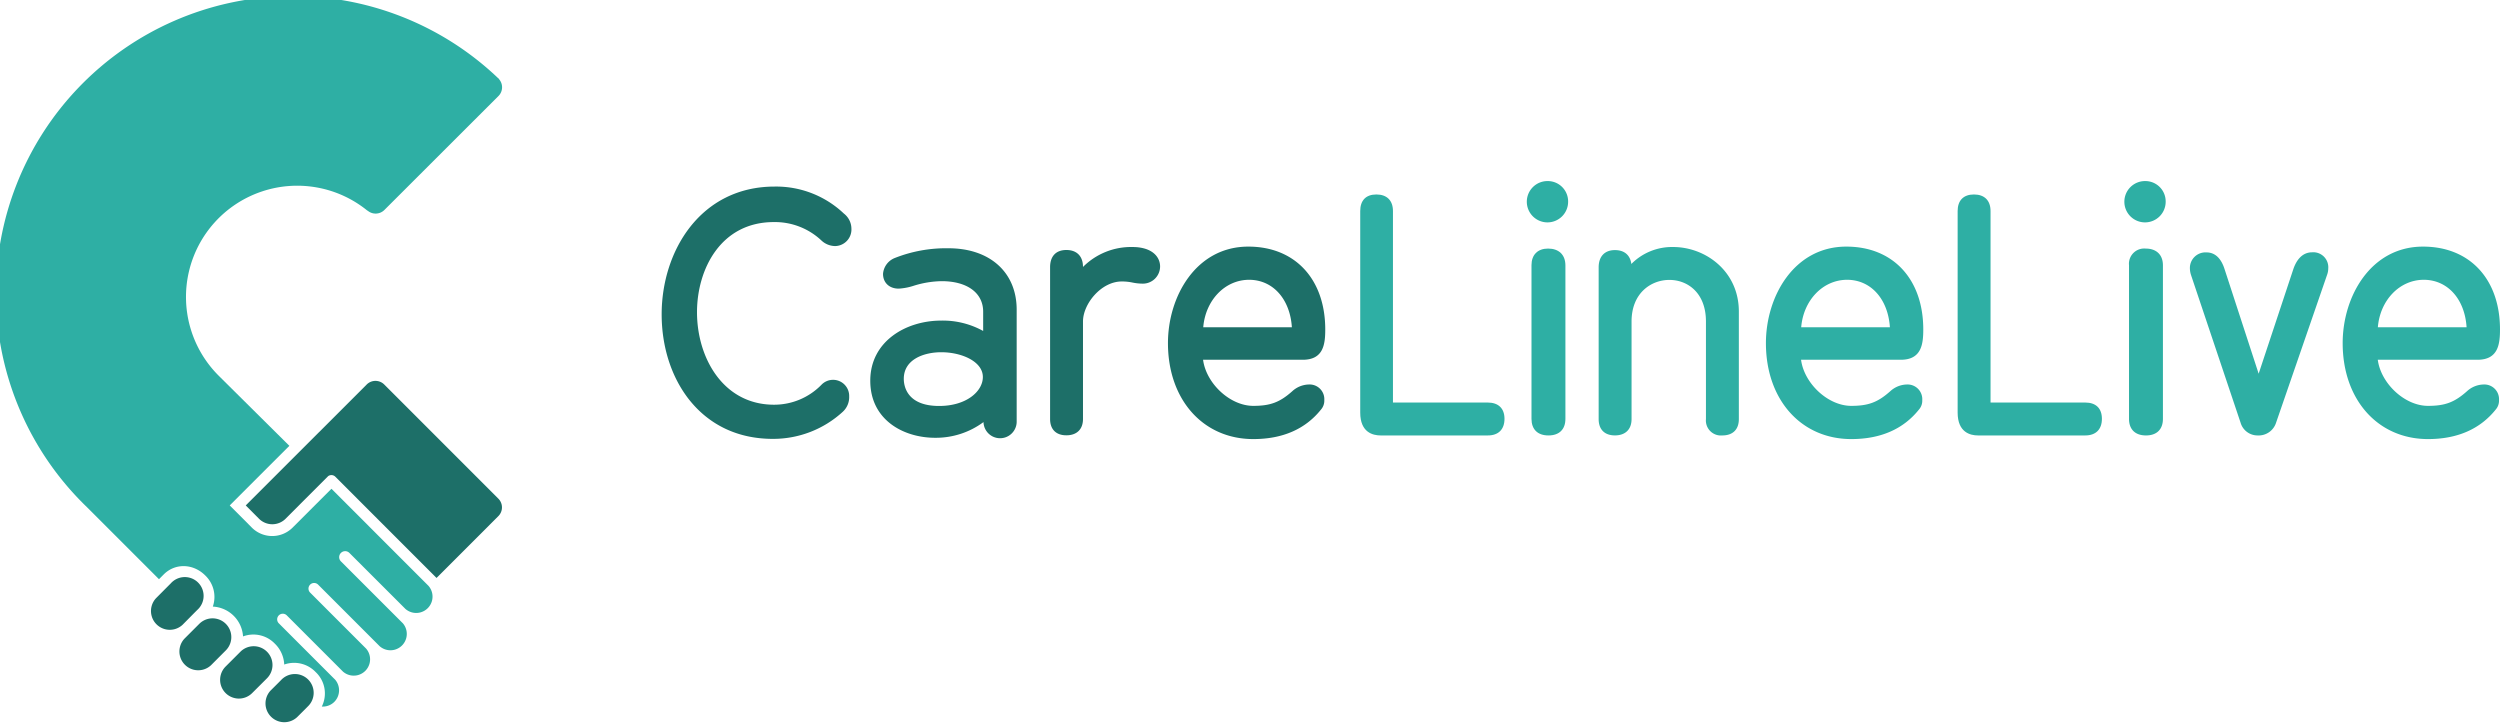
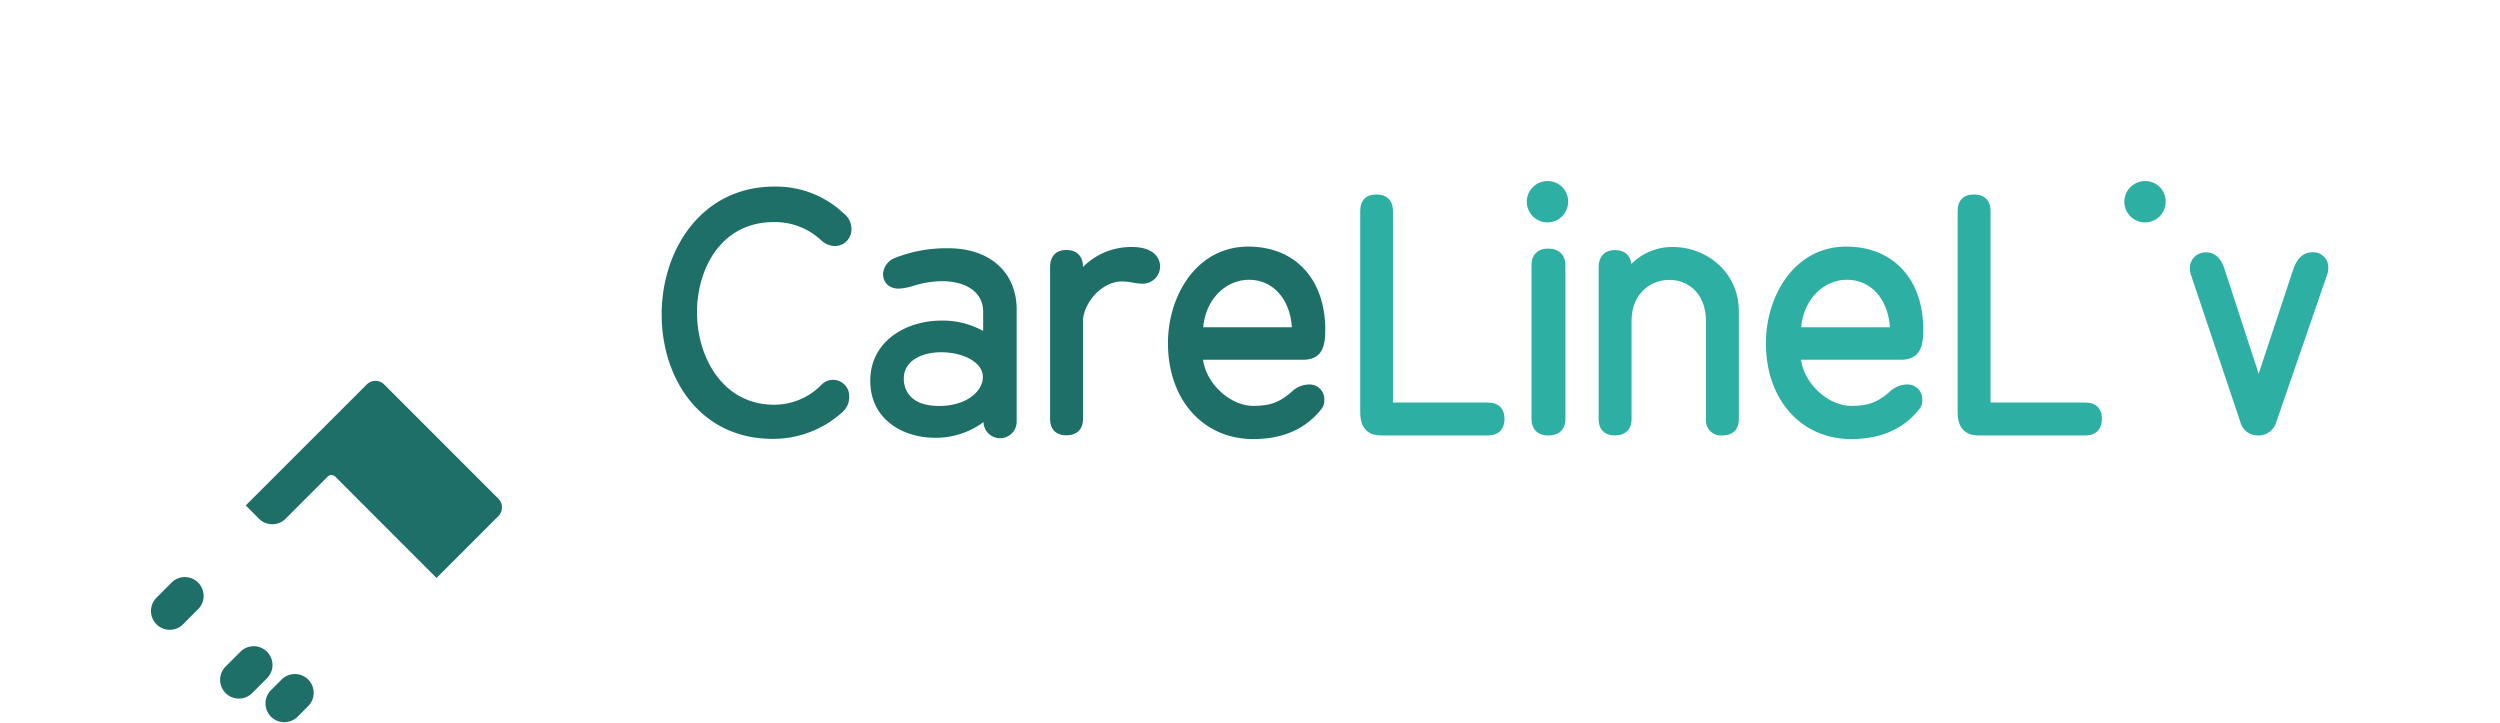
<svg xmlns="http://www.w3.org/2000/svg" viewBox="0 0 737.01 213.04">
  <path d="m57.38 180.59.78-.78a5.54 5.54 0 1 0 -7.83-7.81l-.78.78-3.55 3.57a5.54 5.54 0 0 0 7.83 7.83z" fill="#1d6f68" />
-   <path d="m66.57 191.74a5.53 5.53 0 1 0 -7.82-7.83l-.78.78-3.59 3.59a5.54 5.54 0 0 0 7.83 7.83l3.59-3.6z" fill="#1d6f68" />
  <path d="m78.71 192.13a5.54 5.54 0 0 0 -7.83 0l-.77.77-3.6 3.6a5.53 5.53 0 0 0 7.83 7.82l3.6-3.59.77-.77a5.54 5.54 0 0 0 0-7.83z" fill="#1d6f68" />
  <path d="m82.88 200.47-.77.78-2.35 2.34a5.54 5.54 0 0 0 7.83 7.83l2.35-2.34.77-.78a5.54 5.54 0 1 0 -7.83-7.83z" fill="#1d6f68" />
  <path d="m101.77 119.69 6.34-6.34a3.66 3.66 0 0 1 5.16 0l33.64 33.65a3.64 3.64 0 0 1 0 5.16l-18.22 18.22-29.83-29.84a1.65 1.65 0 0 0 -2.11-.18l-8.2 8.2-.77.78-3.59 3.59a5.54 5.54 0 0 1 -7.83 0l-3.91-3.93z" fill="#1d6f68" />
-   <path d="m146.94 28.32a3.64 3.64 0 0 0 .21-4.94v-.05a87.59 87.59 0 0 0 -121.5 126.2l21.22 21.22 1.39-1.4c3.46-3.46 8.78-3.17 12.24.29a8.75 8.75 0 0 1 2.24 9.19 9.39 9.39 0 0 1 8.91 8.79 8.75 8.75 0 0 1 9.4 2.16 9.11 9.11 0 0 1 2.74 6.13 8.77 8.77 0 0 1 9.27 2.22 8.65 8.65 0 0 1 1.81 10.16 4.76 4.76 0 0 0 3.68-1.37 4.84 4.84 0 0 0 .2-6.61l-.22-.21-11-11-5.28-5.29a1.66 1.66 0 1 1 2.35-2.34l16.52 16.53a4.82 4.82 0 0 0 6.8-6.8l-.21-.21-11-11-5.28-5.29a1.66 1.66 0 1 1 2.35-2.35l18.16 18.17a4.82 4.82 0 0 0 6.8-6.8l-.23-.22-5-5-13-13a1.66 1.66 0 1 1 2.49-2.5l16.53 16.52a4.82 4.82 0 0 0 6.8-6.8l-.21-.21-11-11-17.4-17.42-6.54 6.53-5 5a8.51 8.51 0 0 1 -12.18-.33l-6.27-6.29 6-6 5-5 6.58-6.57-20.9-20.73a32.79 32.79 0 0 1 43.9-48.6h.07a3.65 3.65 0 0 0 4.94-.2z" fill="#2eafa4" />
  <path d="m228.11 65.47a20 20 0 0 1 14.16 5.53 6 6 0 0 0 3.9 1.54 4.89 4.89 0 0 0 4.83-5.18 5.68 5.68 0 0 0 -2.22-4.4 29 29 0 0 0 -20.4-7.96c-21.87 0-33.32 19-33.32 37.66 0 9.61 2.88 18.55 8.12 25.18 6 7.55 14.49 11.54 24.65 11.54a30.33 30.33 0 0 0 20.64-8 5.84 5.84 0 0 0 1.87-4.51 4.75 4.75 0 0 0 -8.16-3.45 19.46 19.46 0 0 1 -14 5.89c-14.91 0-22.7-13.73-22.7-27.29.02-12.79 7.09-26.55 22.63-26.55z" fill="#1d6f68" />
  <path d="m279.61 73.19a41 41 0 0 0 -15.8 2.86 5.49 5.49 0 0 0 -3.49 4.69c0 2.6 1.85 4.35 4.62 4.35a17.42 17.42 0 0 0 4.46-.86 29 29 0 0 1 8.19-1.34c7.55 0 12.25 3.46 12.25 9v5.68a24.59 24.59 0 0 0 -12.34-3.06c-10.41 0-20.94 6.09-20.94 17.73s9.9 16.82 19.1 16.82a23.58 23.58 0 0 0 14.28-4.63 4.89 4.89 0 0 0 9.78-.26v-32.88c0-11-7.89-18.1-20.11-18.1zm-2.75 46.49c-9.67 0-10.42-6.08-10.42-8 0-5.79 6-7.84 11.06-7.84 6 0 12.25 2.73 12.25 7.3 0 4.22-4.83 8.54-12.89 8.54z" fill="#1d6f68" />
  <path d="m333.81 72.82a20 20 0 0 0 -14.54 5.88c0-3.16-1.82-5-4.9-5s-4.8 1.85-4.8 5.08v44.74c0 3.06 1.75 4.81 4.8 4.81s4.9-1.75 4.9-4.81v-28.75c0-5.2 5.38-11.79 11.42-11.79a14.82 14.82 0 0 1 3.23.33 15.31 15.31 0 0 0 3 .31 5.08 5.08 0 0 0 5.08-5.08c0-2.64-2.14-5.72-8.19-5.72z" fill="#1d6f68" />
  <path d="m385.89 113.35a7.46 7.46 0 0 0 -4.94 2c-3.66 3.25-6.45 4.3-11.47 4.3-6.89 0-13.9-6.63-14.81-13.59h29.39c6.12 0 6.63-4.61 6.63-8.93 0-14.84-8.9-24.43-22.68-24.43-15.39 0-23.69 14.66-23.69 28.46 0 16.65 10.34 28.28 25.16 28.28 8.61 0 15.32-2.92 19.93-8.67a4 4 0 0 0 1-2.83 4.33 4.33 0 0 0 -4.52-4.59zm-5-16.87h-26.17c.65-7.94 6.37-14 13.56-14 7.02.04 12.03 5.71 12.57 14z" fill="#1d6f68" />
  <g fill="#2eafa4">
    <path d="m438.58 118.67h-27.93v-56.45c0-3.11-1.78-4.89-4.89-4.89s-4.76 1.78-4.76 4.89v59.42c0 5.86 3.76 6.73 6 6.73h31.63c3.11 0 4.9-1.78 4.9-4.9s-1.84-4.8-4.95-4.8z" />
    <path d="m456.2 53.38a6.09 6.09 0 1 0 6.09 6.09 6 6 0 0 0 -6.09-6.09z" />
    <path d="m456.38 73.28c-3.06 0-4.89 1.83-4.89 4.9v45.29c0 3.12 1.82 4.9 5 4.9s5-1.78 5-4.9v-45.29c-.03-3.07-1.93-4.9-5.11-4.9z" />
    <path d="m493.24 72.82a16.87 16.87 0 0 0 -12.31 5c-.34-2.61-2.06-4.09-4.84-4.09-3 0-4.8 1.85-4.8 5.08v44.74c0 3.06 1.75 4.81 4.8 4.81s4.9-1.75 4.9-4.81v-28.77c0-8.42 5.78-12.26 11.15-12.26s10.78 3.79 10.78 12.26v28.78a4.42 4.42 0 0 0 4.81 4.81c3.11 0 4.89-1.75 4.89-4.81v-31.72c0-11.91-9.85-19.02-19.38-19.02z" />
    <path d="m562.18 113.35a7.46 7.46 0 0 0 -4.94 2c-3.66 3.25-6.45 4.3-11.47 4.3-6.89 0-13.9-6.63-14.81-13.59h29.39c6.12 0 6.64-4.61 6.64-8.93 0-14.84-8.91-24.43-22.69-24.43-15.39 0-23.7 14.66-23.7 28.46 0 16.65 10.35 28.28 25.17 28.28 8.61 0 15.31-2.92 19.92-8.67a3.93 3.93 0 0 0 1-2.83 4.33 4.33 0 0 0 -4.51-4.59zm-5-16.87h-26.18c.65-7.94 6.37-14 13.57-14 7.02.04 12.03 5.71 12.58 14z" />
    <path d="m614.75 118.67h-27.93v-56.45c0-3.11-1.78-4.89-4.89-4.89s-4.81 1.78-4.81 4.89v59.42c0 5.85 3.76 6.73 6 6.73h31.63c3.11 0 4.9-1.79 4.9-4.9s-1.79-4.8-4.9-4.8z" />
    <path d="m632.36 53.38a6.09 6.09 0 1 0 6.09 6.09 6 6 0 0 0 -6.09-6.09z" />
-     <path d="m632.54 73.28a4.5 4.5 0 0 0 -4.9 4.9v45.29c0 3.11 1.82 4.9 5 4.9s5-1.79 5-4.9v-45.29c-.02-3.07-1.92-4.9-5.1-4.9z" />
    <path d="m681.61 74.38c-1.74 0-4.13.86-5.54 5l-10.21 30.79-10-30.68c-.41-1.26-1.64-5.08-5.38-5.08a4.6 4.6 0 0 0 -4.89 4.72 6.62 6.62 0 0 0 .35 2l14.59 43.48a5.21 5.21 0 0 0 5.08 3.76 5.39 5.39 0 0 0 5.39-3.77l15-43.48a5.75 5.75 0 0 0 .38-2 4.42 4.42 0 0 0 -4.77-4.74z" />
-     <path d="m732.2 113.35a7.46 7.46 0 0 0 -4.94 2c-3.66 3.25-6.44 4.3-11.47 4.3-6.89 0-13.9-6.63-14.81-13.59h29.39c6.12 0 6.64-4.61 6.64-8.94 0-14.83-8.91-24.42-22.69-24.42-15.39 0-23.69 14.66-23.69 28.46 0 16.65 10.35 28.28 25.16 28.28 8.61 0 15.31-2.92 19.93-8.67a4 4 0 0 0 1-2.83 4.33 4.33 0 0 0 -4.52-4.59zm-5-16.87h-26.2c.65-7.94 6.37-14 13.57-14 7.04.04 12.06 5.71 12.59 14z" />
  </g>
</svg>